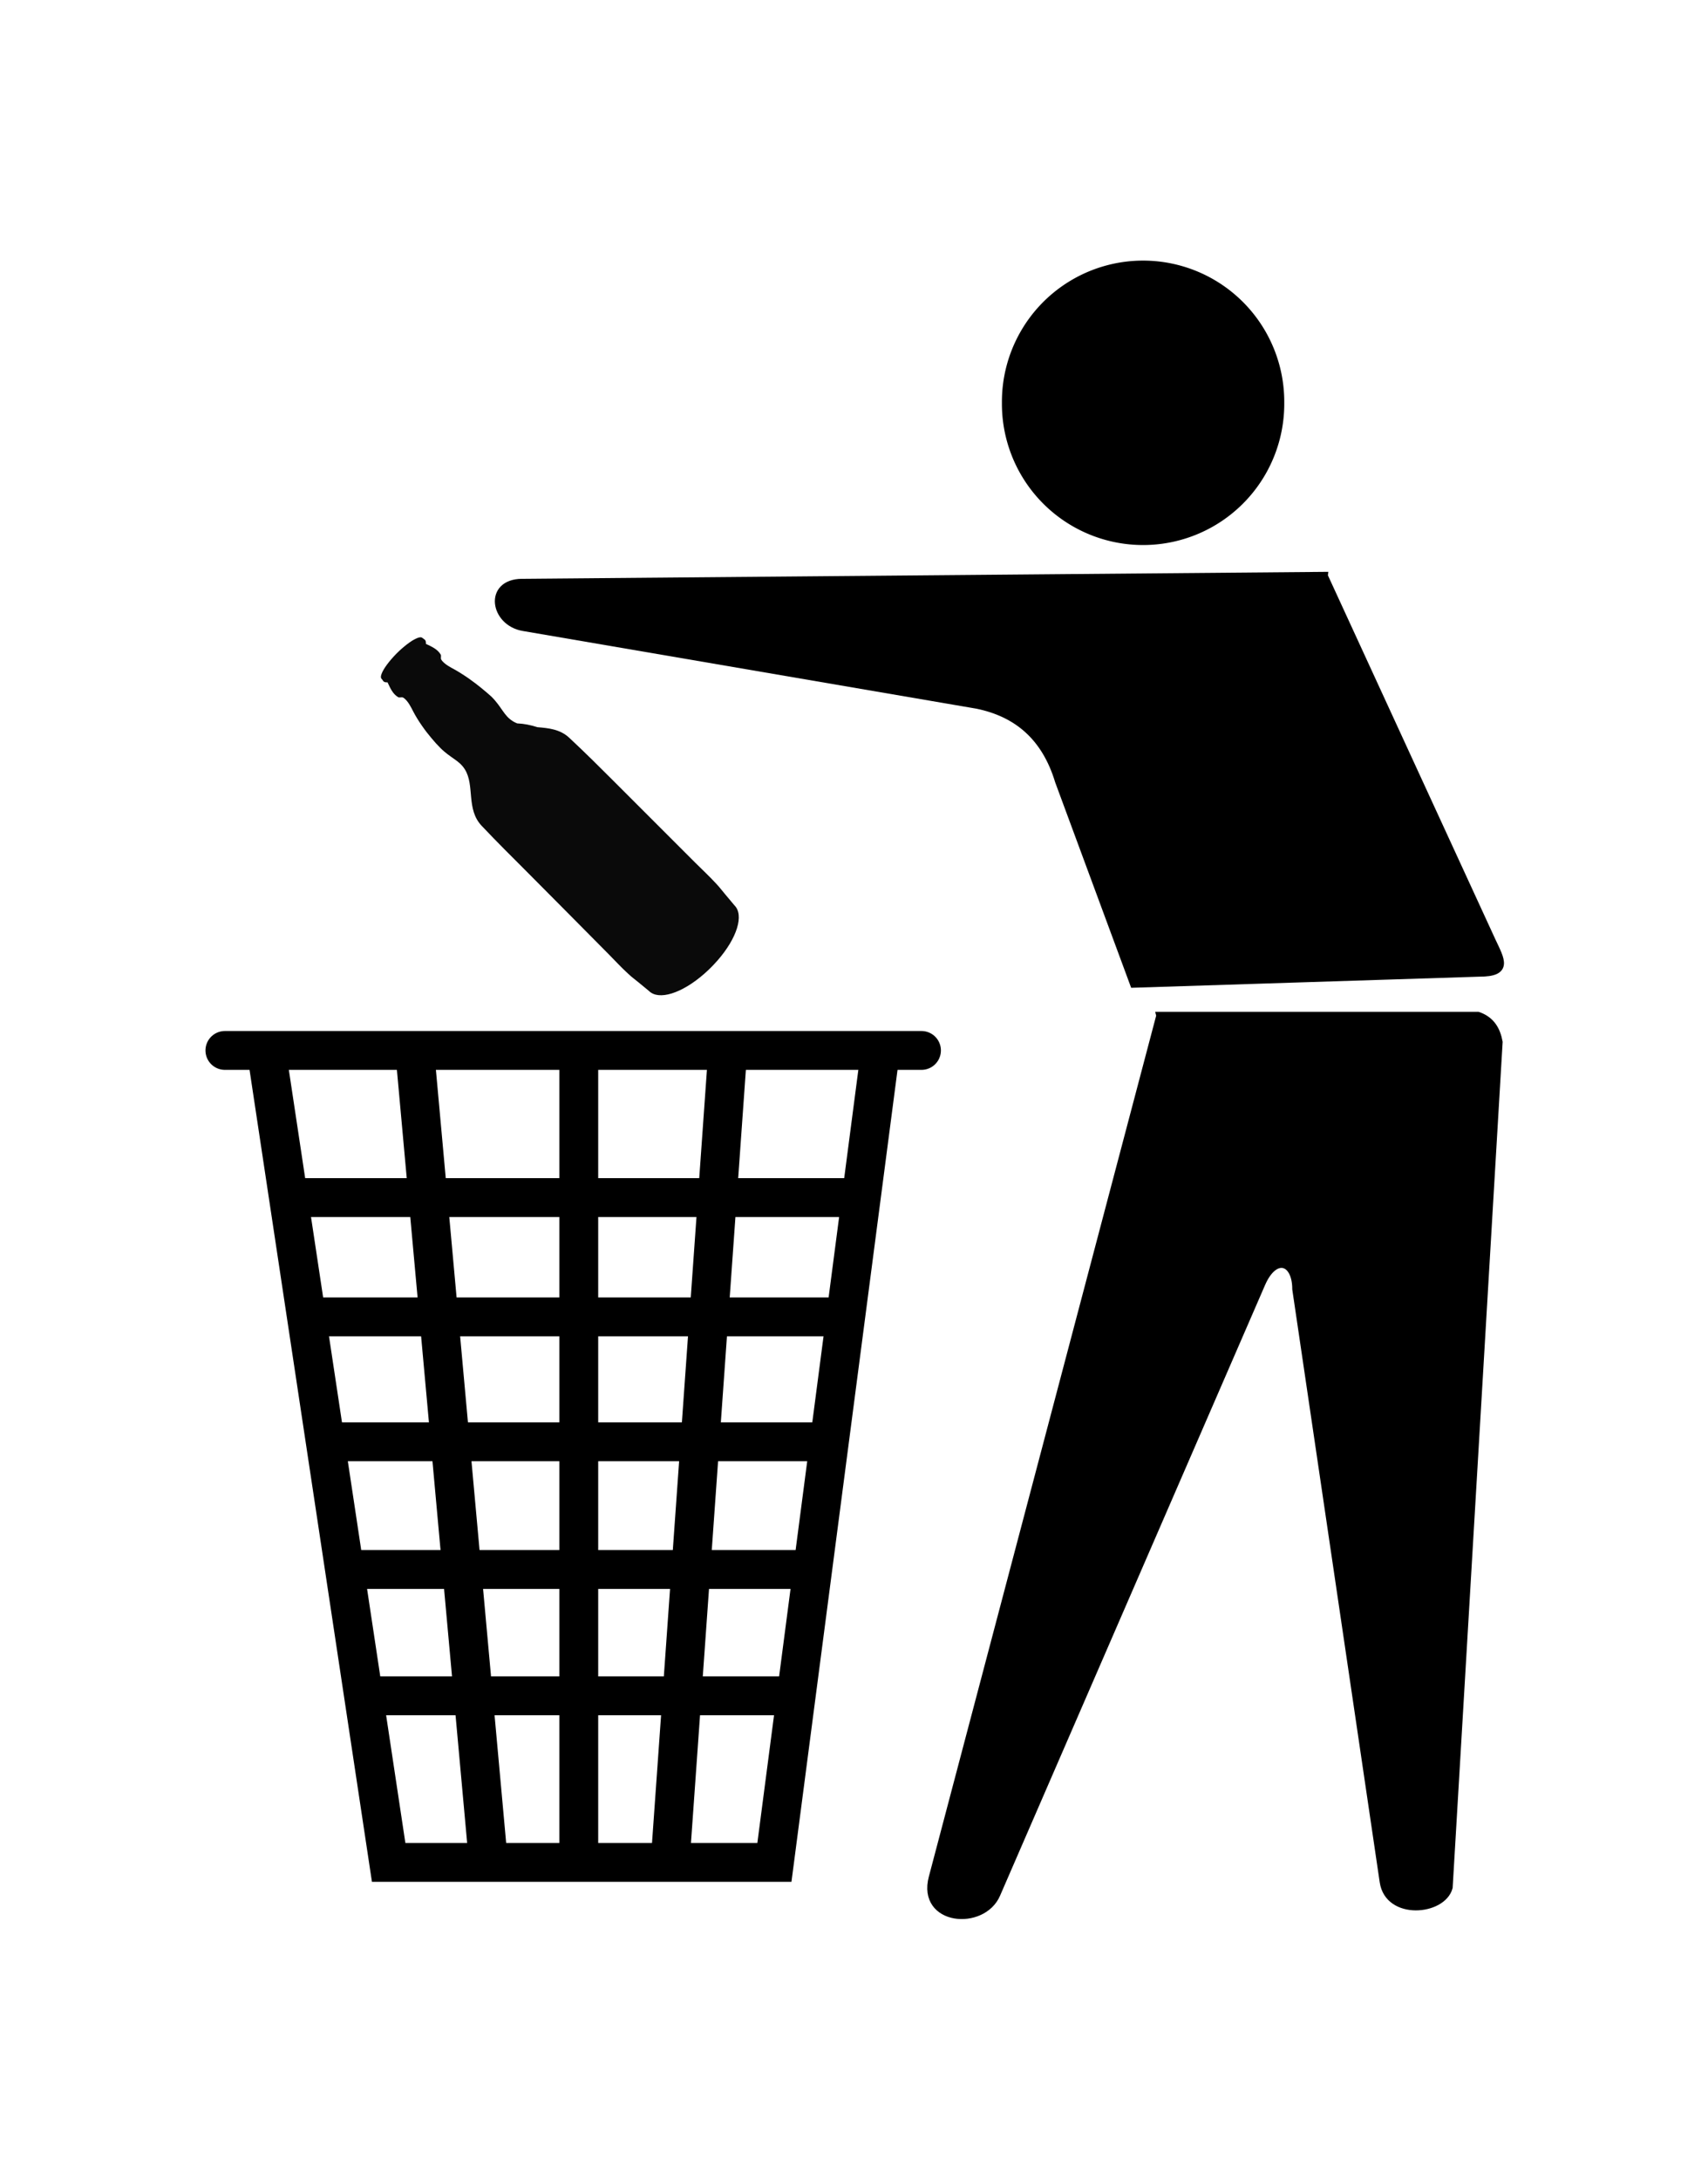
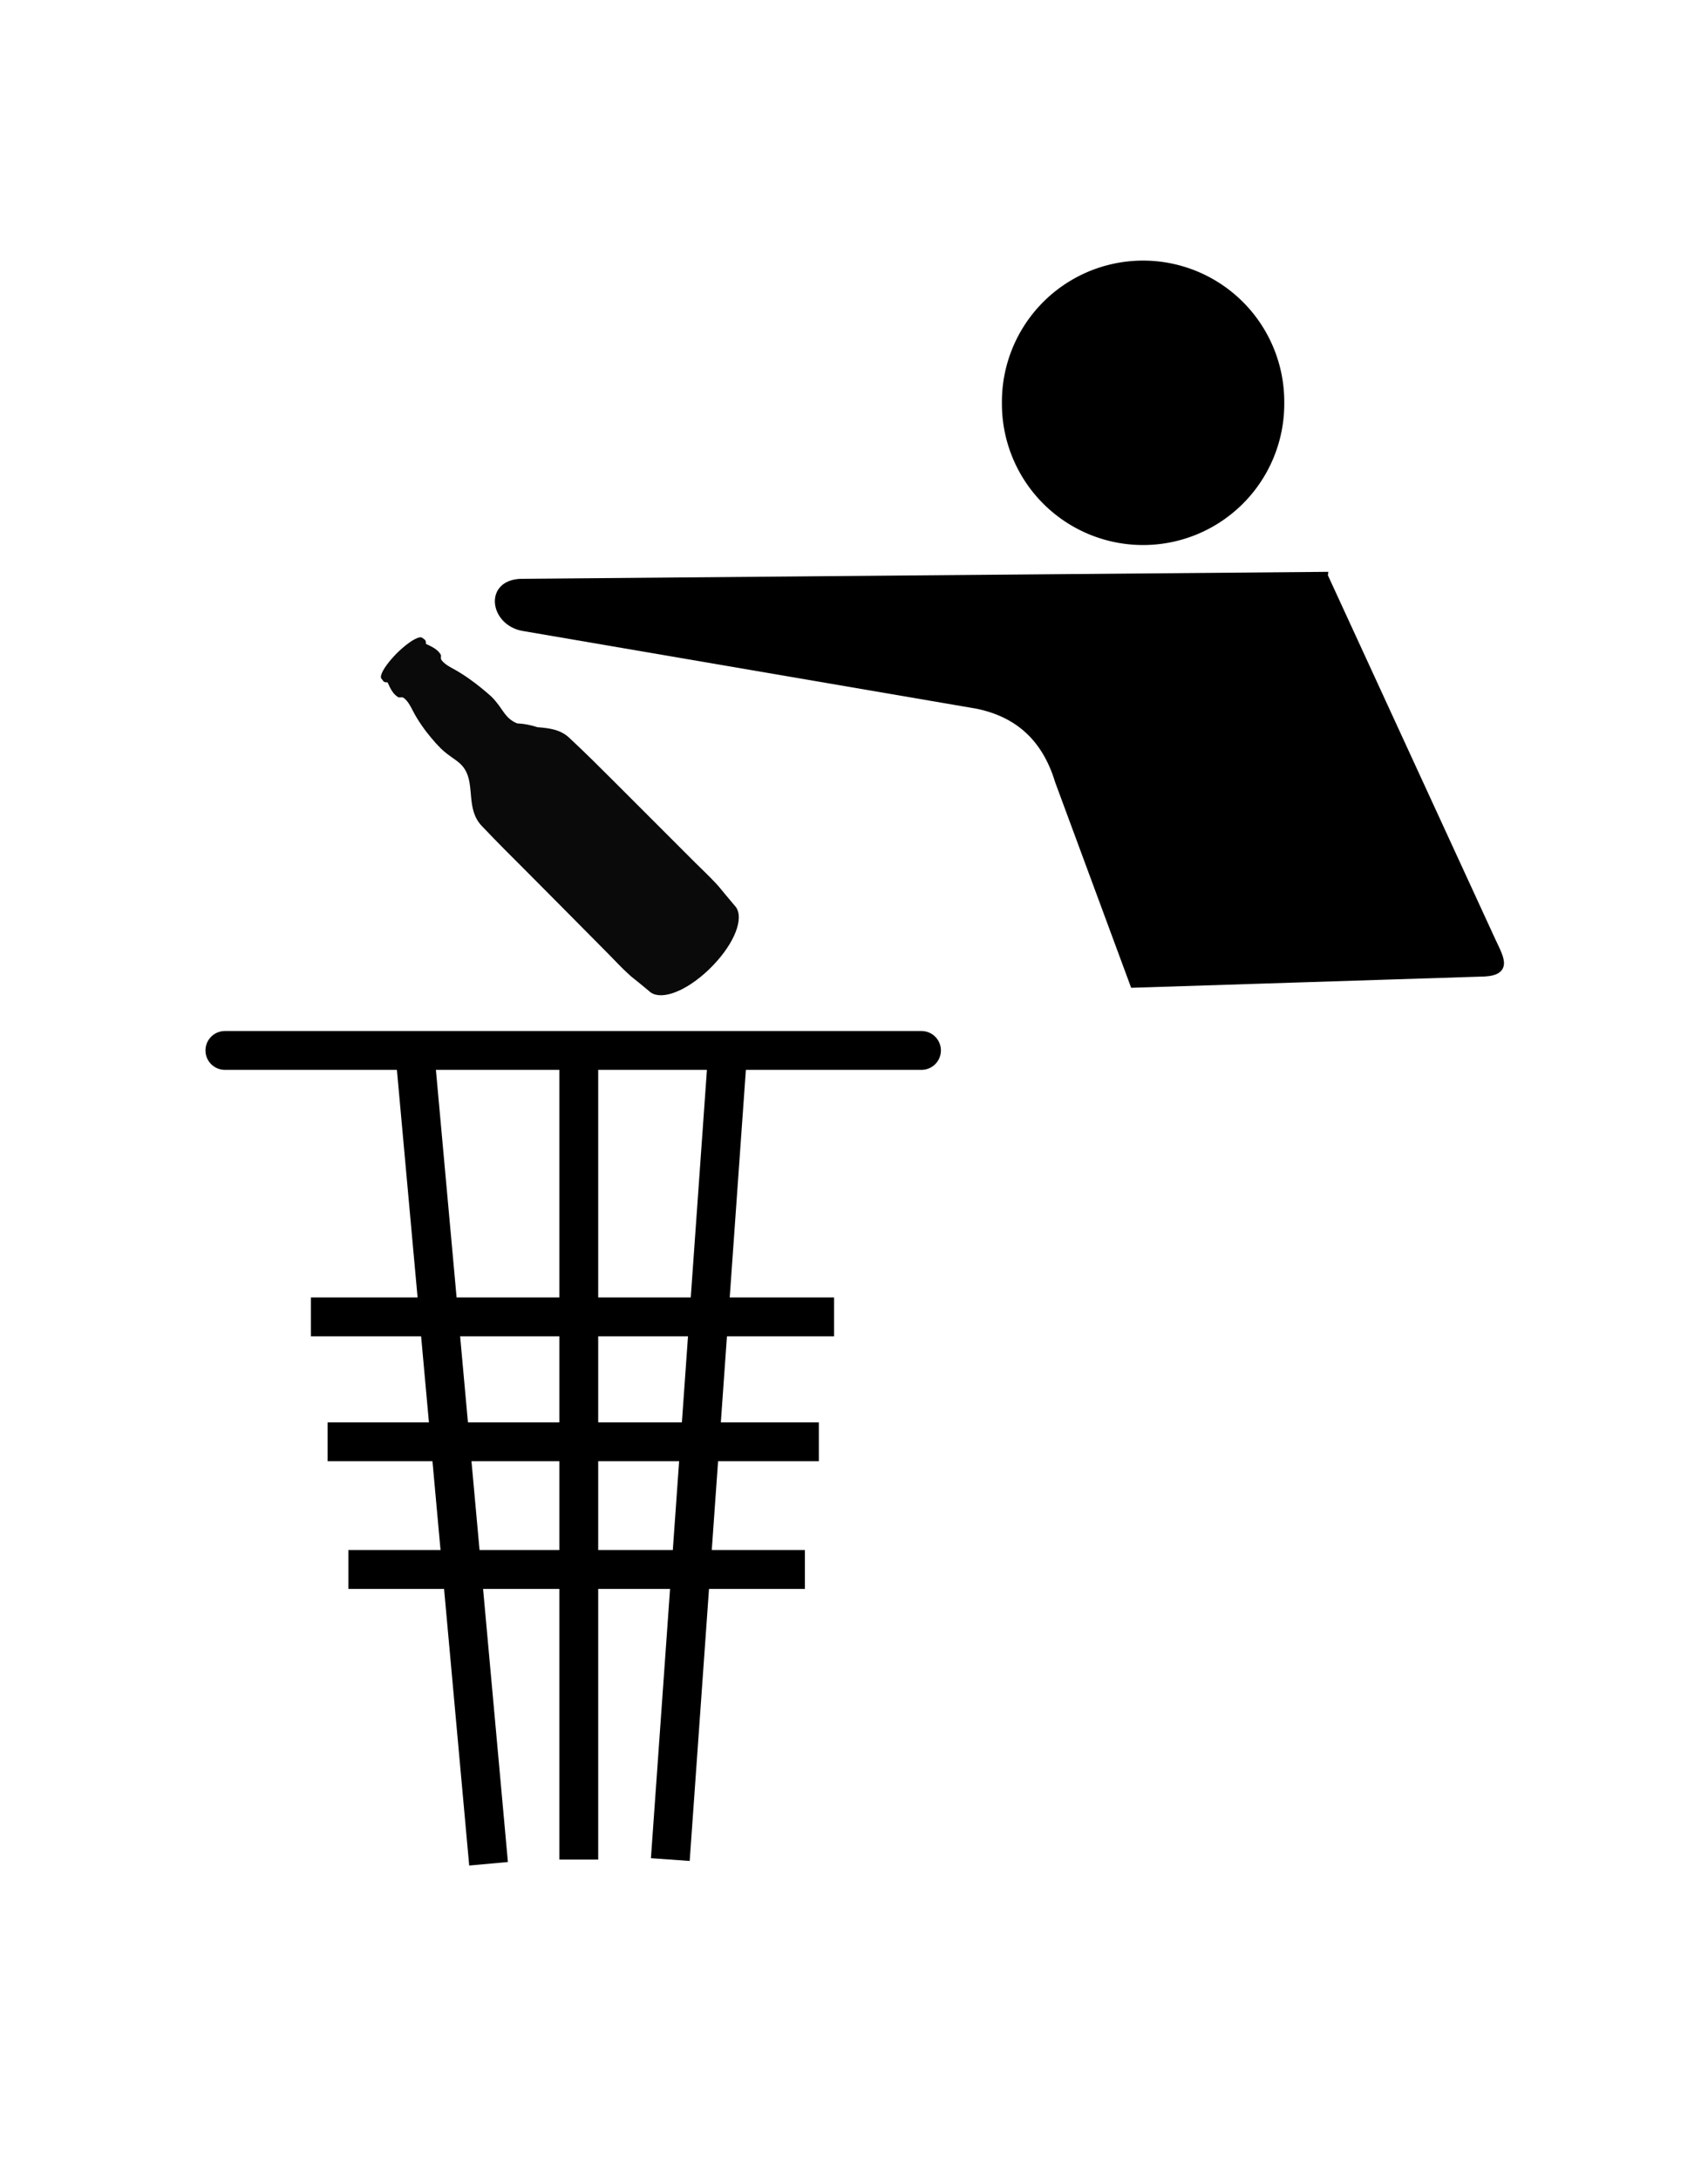
<svg xmlns="http://www.w3.org/2000/svg" xmlns:ns1="http://www.inkscape.org/namespaces/inkscape" xmlns:ns2="http://sodipodi.sourceforge.net/DTD/sodipodi-0.dtd" width="219.803" height="280.433" id="svg3219" version="1.1" ns1:version="0.48.4 r9939" ns2:docname="alcohol_into_the_trash.svg">
  <defs id="defs3221">
    <linearGradient id="linearGradient4461">
      <stop id="stop4463" style="stop-color:#99aab4" offset="0" />
      <stop id="stop4465" style="stop-color:#d9dfe3" offset="1" />
    </linearGradient>
    <linearGradient id="linearGradient4003">
      <stop id="stop4005" style="stop-color:#a4a569" offset="0" />
      <stop id="stop4011" style="stop-color:#9f7f25" offset=".453" />
      <stop id="stop4013" style="stop-color:#866e24" offset=".762" />
      <stop id="stop4007" style="stop-color:#775c15" offset="1" />
    </linearGradient>
  </defs>
  <ns2:namedview id="base" pagecolor="#ffffff" bordercolor="#666666" borderopacity="1.0" ns1:pageopacity="0.0" ns1:pageshadow="2" ns1:zoom="0.49497475" ns1:cx="53.566386" ns1:cy="158.51205" ns1:document-units="px" ns1:current-layer="layer1" showgrid="false" fit-margin-top="0" fit-margin-left="0" fit-margin-right="0" fit-margin-bottom="0" ns1:window-width="1280" ns1:window-height="749" ns1:window-x="0" ns1:window-y="26" ns1:window-maximized="1" />
  <g ns1:label="Layer 1" ns1:groupmode="layer" id="layer1" transform="translate(-321.434,-240.72)">
    <g id="g3575">
      <g ns1:label="Layer 1" id="layer1-56" transform="matrix(0.157,-0.157,0.157,0.157,273.259,400.661)">
        <g id="g3734">
          <path ns1:connector-curvature="0" id="path3155" d="m 557.23,74.353 c -1.525,0.013 -3,0.085 -4.398,0.193 -2.625,0.203 -4.989,0.557 -6.886,1.03 -2.277,0.568 -3.898,1.306 -4.569,2.124 -0.224,0.272 -0.343,0.548 -0.343,0.837 0.038,0.595 -0.185,1.251 -0.257,1.759 0,0.755 0.469,1.484 1.266,2.145 -1.336,3.748 -2.594,6.902 -1.738,10.383 0.241,0.978 1.628,1.344 1.888,2.317 0.815,3.049 -0.995,7.978 -1.437,9.375 -0.495,1.564 -0.944,3.145 -1.33,4.741 -0.387,1.596 -0.719,3.199 -1.008,4.784 -0.289,1.585 -0.549,3.167 -0.751,4.698 -0.202,1.531 -0.346,3.028 -0.472,4.462 -0.126,1.434 -0.24,2.803 -0.3,4.097 -0.06,1.295 -0.08,2.513 -0.086,3.625 0,8.573 2.691,12.721 1.266,18.878 -2.504,10.815 -15.875,16.711 -16.239,30.033 -0.364,13.322 -0.304,24.878 -0.3,36.404 0.003,11.526 -0.05,23.018 -0.107,34.366 -0.057,11.348 -0.118,22.563 -0.15,33.508 -0.016,5.472 -0.272,10.799 -0.021,16.196 0.244,5.262 8.6e-4,0.008 1.48,15.746 0,7.927 12.328,14.49 29.711,15.617 0.541,0.035 1.101,0.061 1.652,0.086 0.036,0.002 0.071,-0.002 0.107,0 0.573,0.025 1.133,0.051 1.716,0.064 0.022,5e-4 0.043,-5e-4 0.064,0 0.598,0.013 1.215,0.021 1.823,0.021 0.615,0 1.218,-0.008 1.823,-0.021 1.203,-0.027 2.381,-0.07 3.54,-0.15 17.367,-1.13 29.668,-7.693 29.668,-15.617 1.412,-16.778 1.18,-11.169 1.416,-16.776 0.235,-5.592 10e-6,-11.201 0,-16.797 -4e-5,-11.2 -5e-5,-22.391 0,-33.594 4e-5,-11.203 -5e-5,-22.413 0,-33.615 5e-5,-11.202 -0.011,-22.388 -0.451,-35.568 -0.247,-7.41 -4.579,-12.544 -8.774,-17.526 -1.796,-3.563 -4.021,-6.899 -6.672,-9.761 -0.353,-0.848 -0.668,-1.709 -0.88,-2.617 -1.436,-6.165 1.287,-10.305 1.287,-18.878 -0.048,-1.085 -0.14,-2.278 -0.236,-3.561 -0.096,-1.283 -0.213,-2.662 -0.365,-4.097 -0.152,-1.435 -0.321,-2.943 -0.536,-4.483 -0.215,-1.541 -0.444,-3.12 -0.729,-4.719 -0.286,-1.599 -0.623,-3.215 -0.987,-4.827 -0.364,-1.611 -0.753,-3.207 -1.201,-4.784 -0.398,-1.397 -2.14,-6.324 -1.309,-9.353 0.261,-0.952 1.588,-1.315 1.823,-2.274 0.857,-3.486 -0.361,-6.648 -1.695,-10.404 0.791,-0.657 1.266,-1.372 1.266,-2.124 -0.116,-0.643 -0.224,-1.199 -0.279,-1.759 0,-1.892 -5.001,-3.472 -11.884,-3.99 -0.481,-0.038 -0.96,-0.08 -1.459,-0.107 -0.028,-0.001 -0.058,10e-4 -0.086,0 -0.007,-3.6e-4 -0.015,3.6e-4 -0.021,0 -0.169,-0.009 -0.344,-0.014 -0.515,-0.021 -0.345,-0.015 -0.699,-0.034 -1.051,-0.043 -0.014,-3.6e-4 -0.029,3.5e-4 -0.043,0 -0.547,-0.014 -1.112,-0.021 -1.673,-0.021 -0.19,0 -0.37,-0.002 -0.558,0 z" style="opacity:0.958;fill:#000000" />
          <g ns1:label="Layer 1" id="layer1-7" transform="matrix(0.604,0,0,0.604,330.714,-117.662)" />
        </g>
      </g>
      <g id="layer1-5" transform="translate(65.206,-9.578)">
        <g id="g3640" transform="translate(1176.6,31.113)">
          <path ns1:connector-curvature="0" id="path2832" style="fill:#000000;stroke:#000000;stroke-width:3" d="m -756.6,271.01 a 16.668,16.668 0 1 1 -33.335,0 16.668,16.668 0 1 1 33.335,0 z" />
          <path ns1:connector-curvature="0" id="path3610" style="fill:#000000;stroke:#000000;stroke-width:1px" d="m -750,293.26 -103.21,0.893 c -4.396,0.038 -3.575,5.071 0.179,5.714 l 58.393,10 c 5.079,1.036 8.788,4.027 10.536,9.821 l 9.643,26.071 44.46,-1.42 c 3.79,0 2.789,-1.593 1.607,-4.107 l -21.61,-46.96 z" />
-           <path ns1:connector-curvature="0" id="path3614" style="fill:#000000;stroke:#000000;stroke-width:1px" d="m -771.07,349.86 h 40.893 c 1.706,0.589 2.395,1.856 2.679,3.393 l -6.429,108.75 c -0.828,3.089 -7.739,3.719 -8.393,-0.714 l -11.25,-76.25 c 0,-3.7 -2.779,-4.597 -4.464,-0.714 l -34.107,78.571 c -1.809,4.167 -9.709,3.517 -8.214,-2.143 l 29.286,-110.89 z" />
          <path ns1:connector-curvature="0" id="path3618" style="fill:none;stroke:#000000;stroke-width:5;stroke-linecap:round" d="m -891.43,354.33 h 89.643" />
-           <path ns1:connector-curvature="0" id="path3620" style="fill:none;stroke:#000000;stroke-width:5" d="m -807.32,356.29 -13.393,102.5 h -49.643 l -15.536,-103.04" />
          <path ns1:connector-curvature="0" id="path3622" style="fill:none;stroke:#000000;stroke-width:5" d="M -845.89,458.43 V 356.11" />
          <path ns1:connector-curvature="0" id="path3624" style="fill:none;stroke:#000000;stroke-width:5" d="m -857.5,458.97 -9.464,-104.11" />
          <path ns1:connector-curvature="0" id="path3626" style="fill:none;stroke:#000000;stroke-width:5" d="m -834.11,458.43 7.321,-103.04" />
-           <path ns1:connector-curvature="0" id="path3628" style="fill:none;stroke:#000000;stroke-width:5" d="m -873.39,437.36 h 55.179" />
          <path ns1:connector-curvature="0" id="path3630" style="fill:none;stroke:#000000;stroke-width:5" d="m -875.54,421.11 h 58.75" />
          <path ns1:connector-curvature="0" id="path3632" style="fill:none;stroke:#000000;stroke-width:5" d="m -878.21,404.68 h 63.214" />
          <path ns1:connector-curvature="0" id="path3634" style="fill:none;stroke:#000000;stroke-width:5" d="m -880.36,388.61 h 67.321" />
-           <path ns1:connector-curvature="0" id="path3636" style="fill:none;stroke:#000000;stroke-width:5" d="m -882.86,373.26 h 71.964" />
        </g>
      </g>
    </g>
  </g>
</svg>